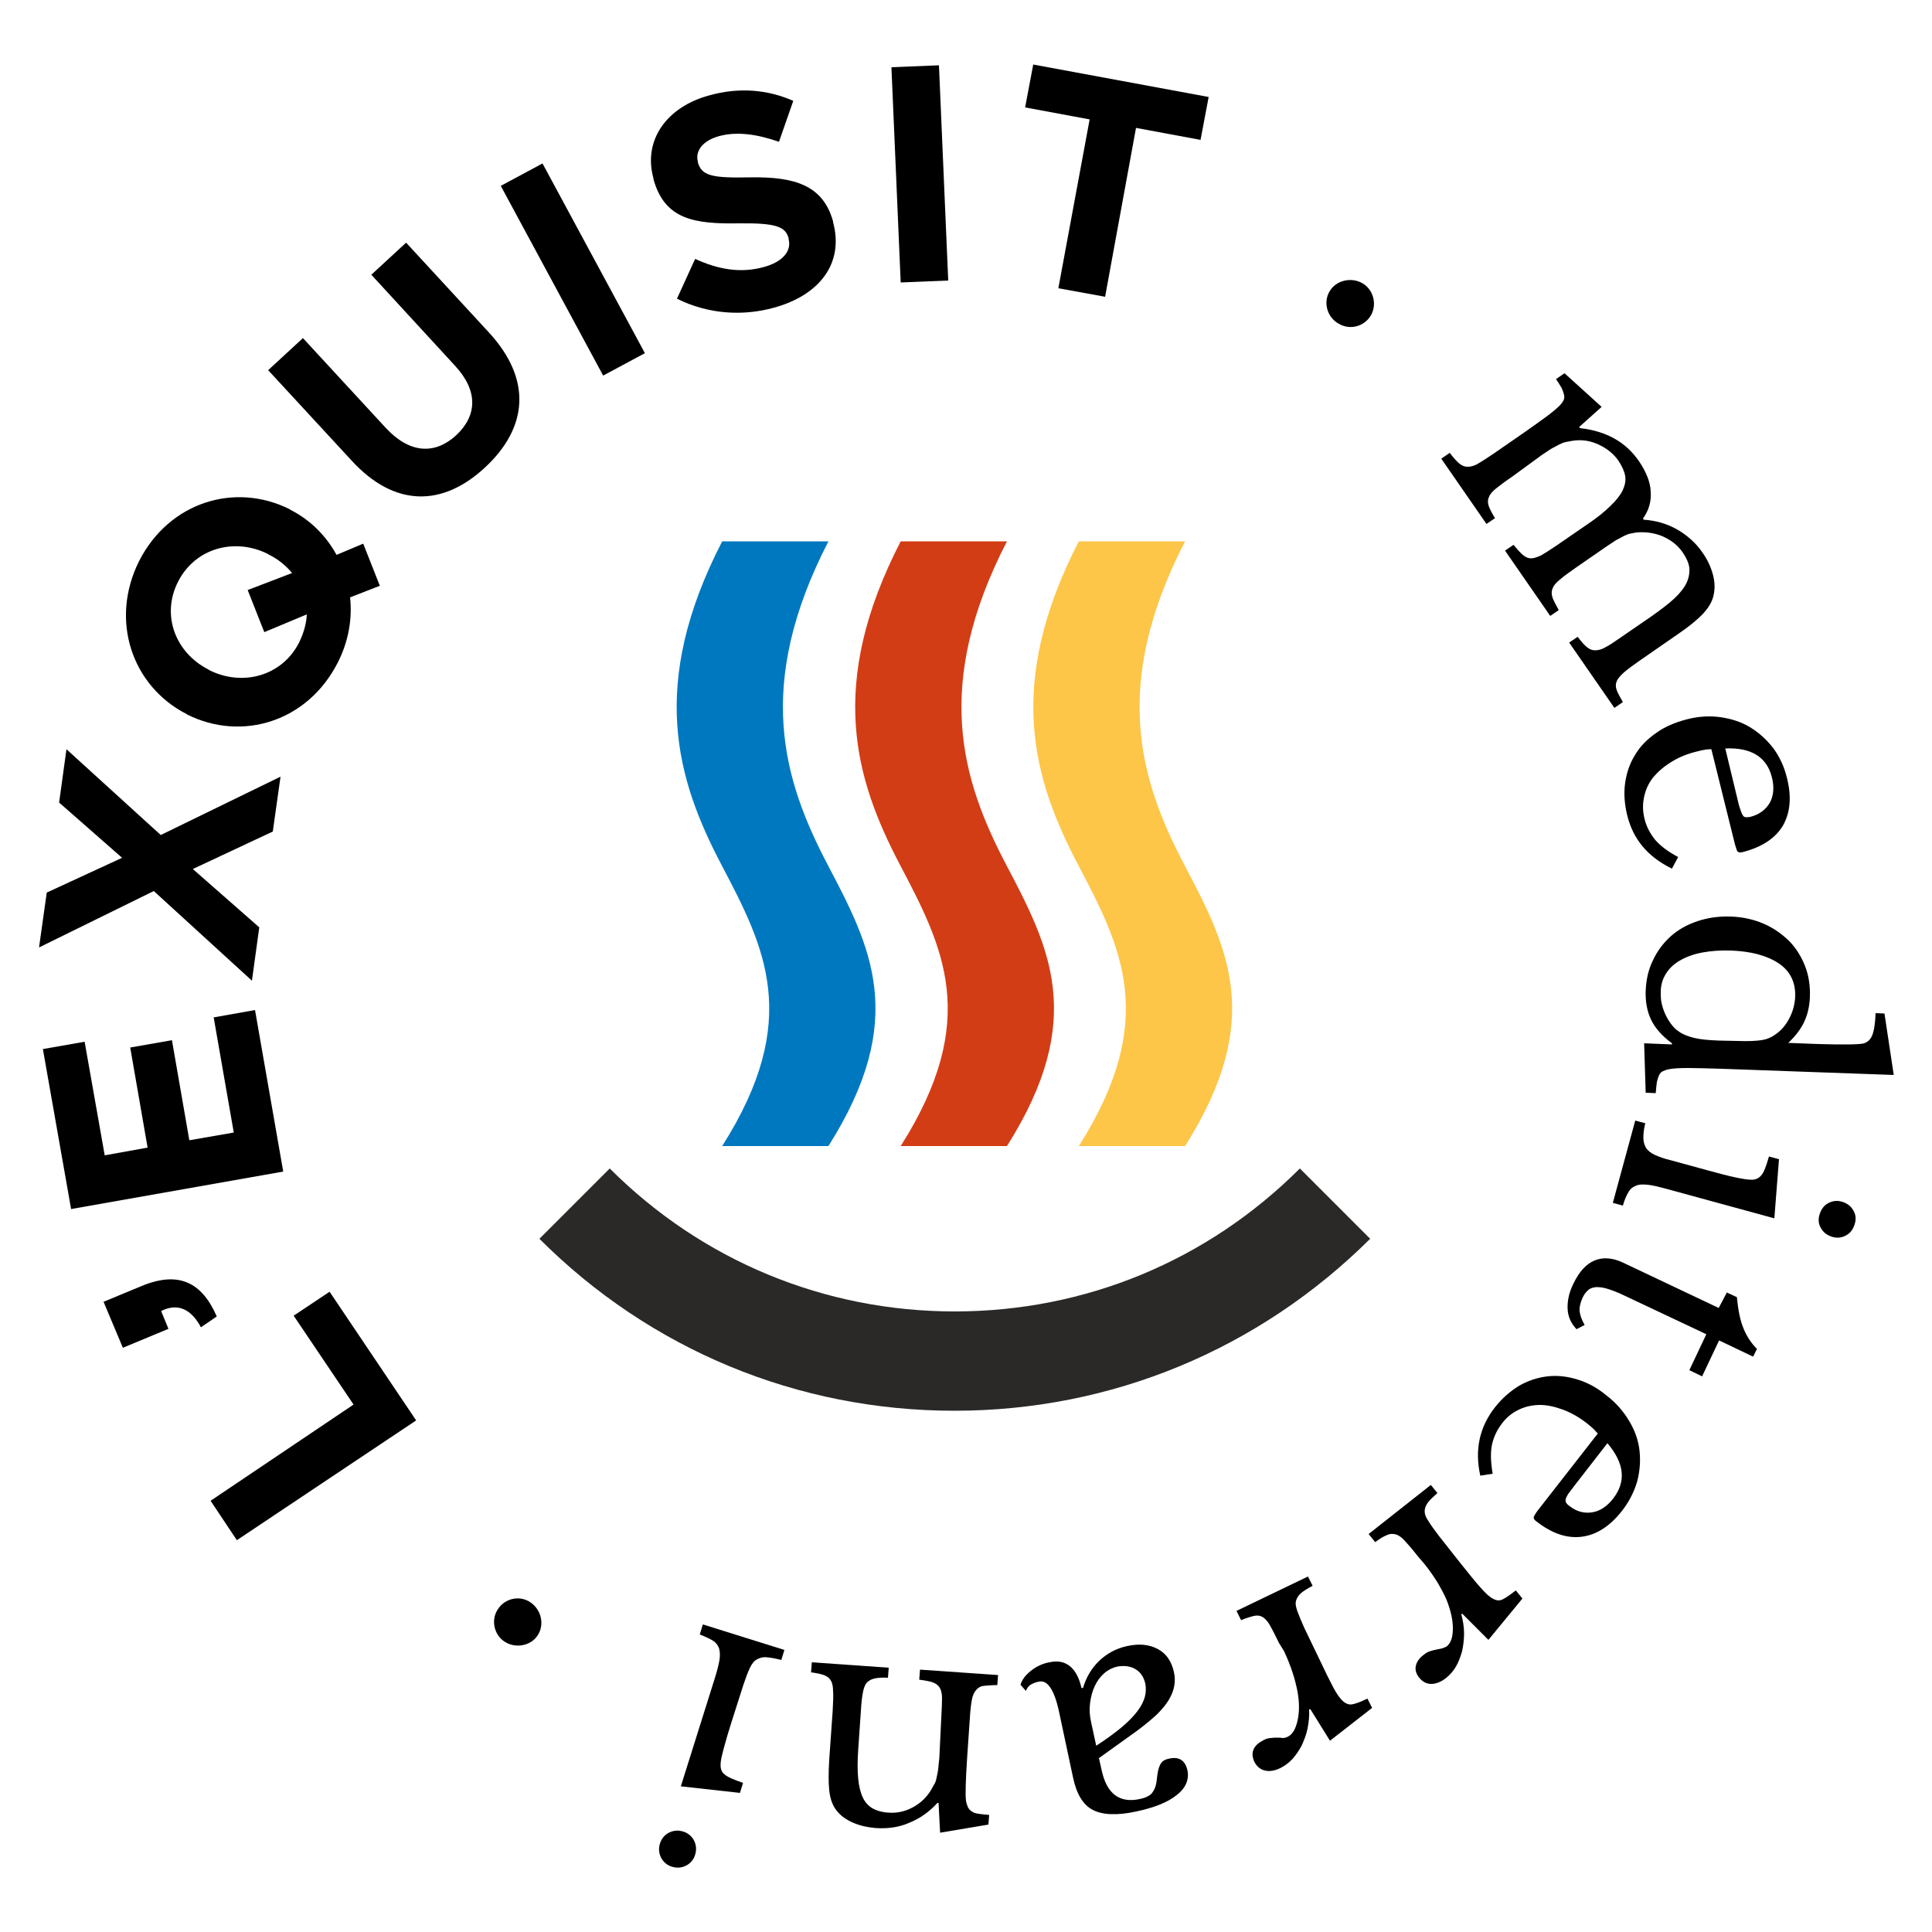
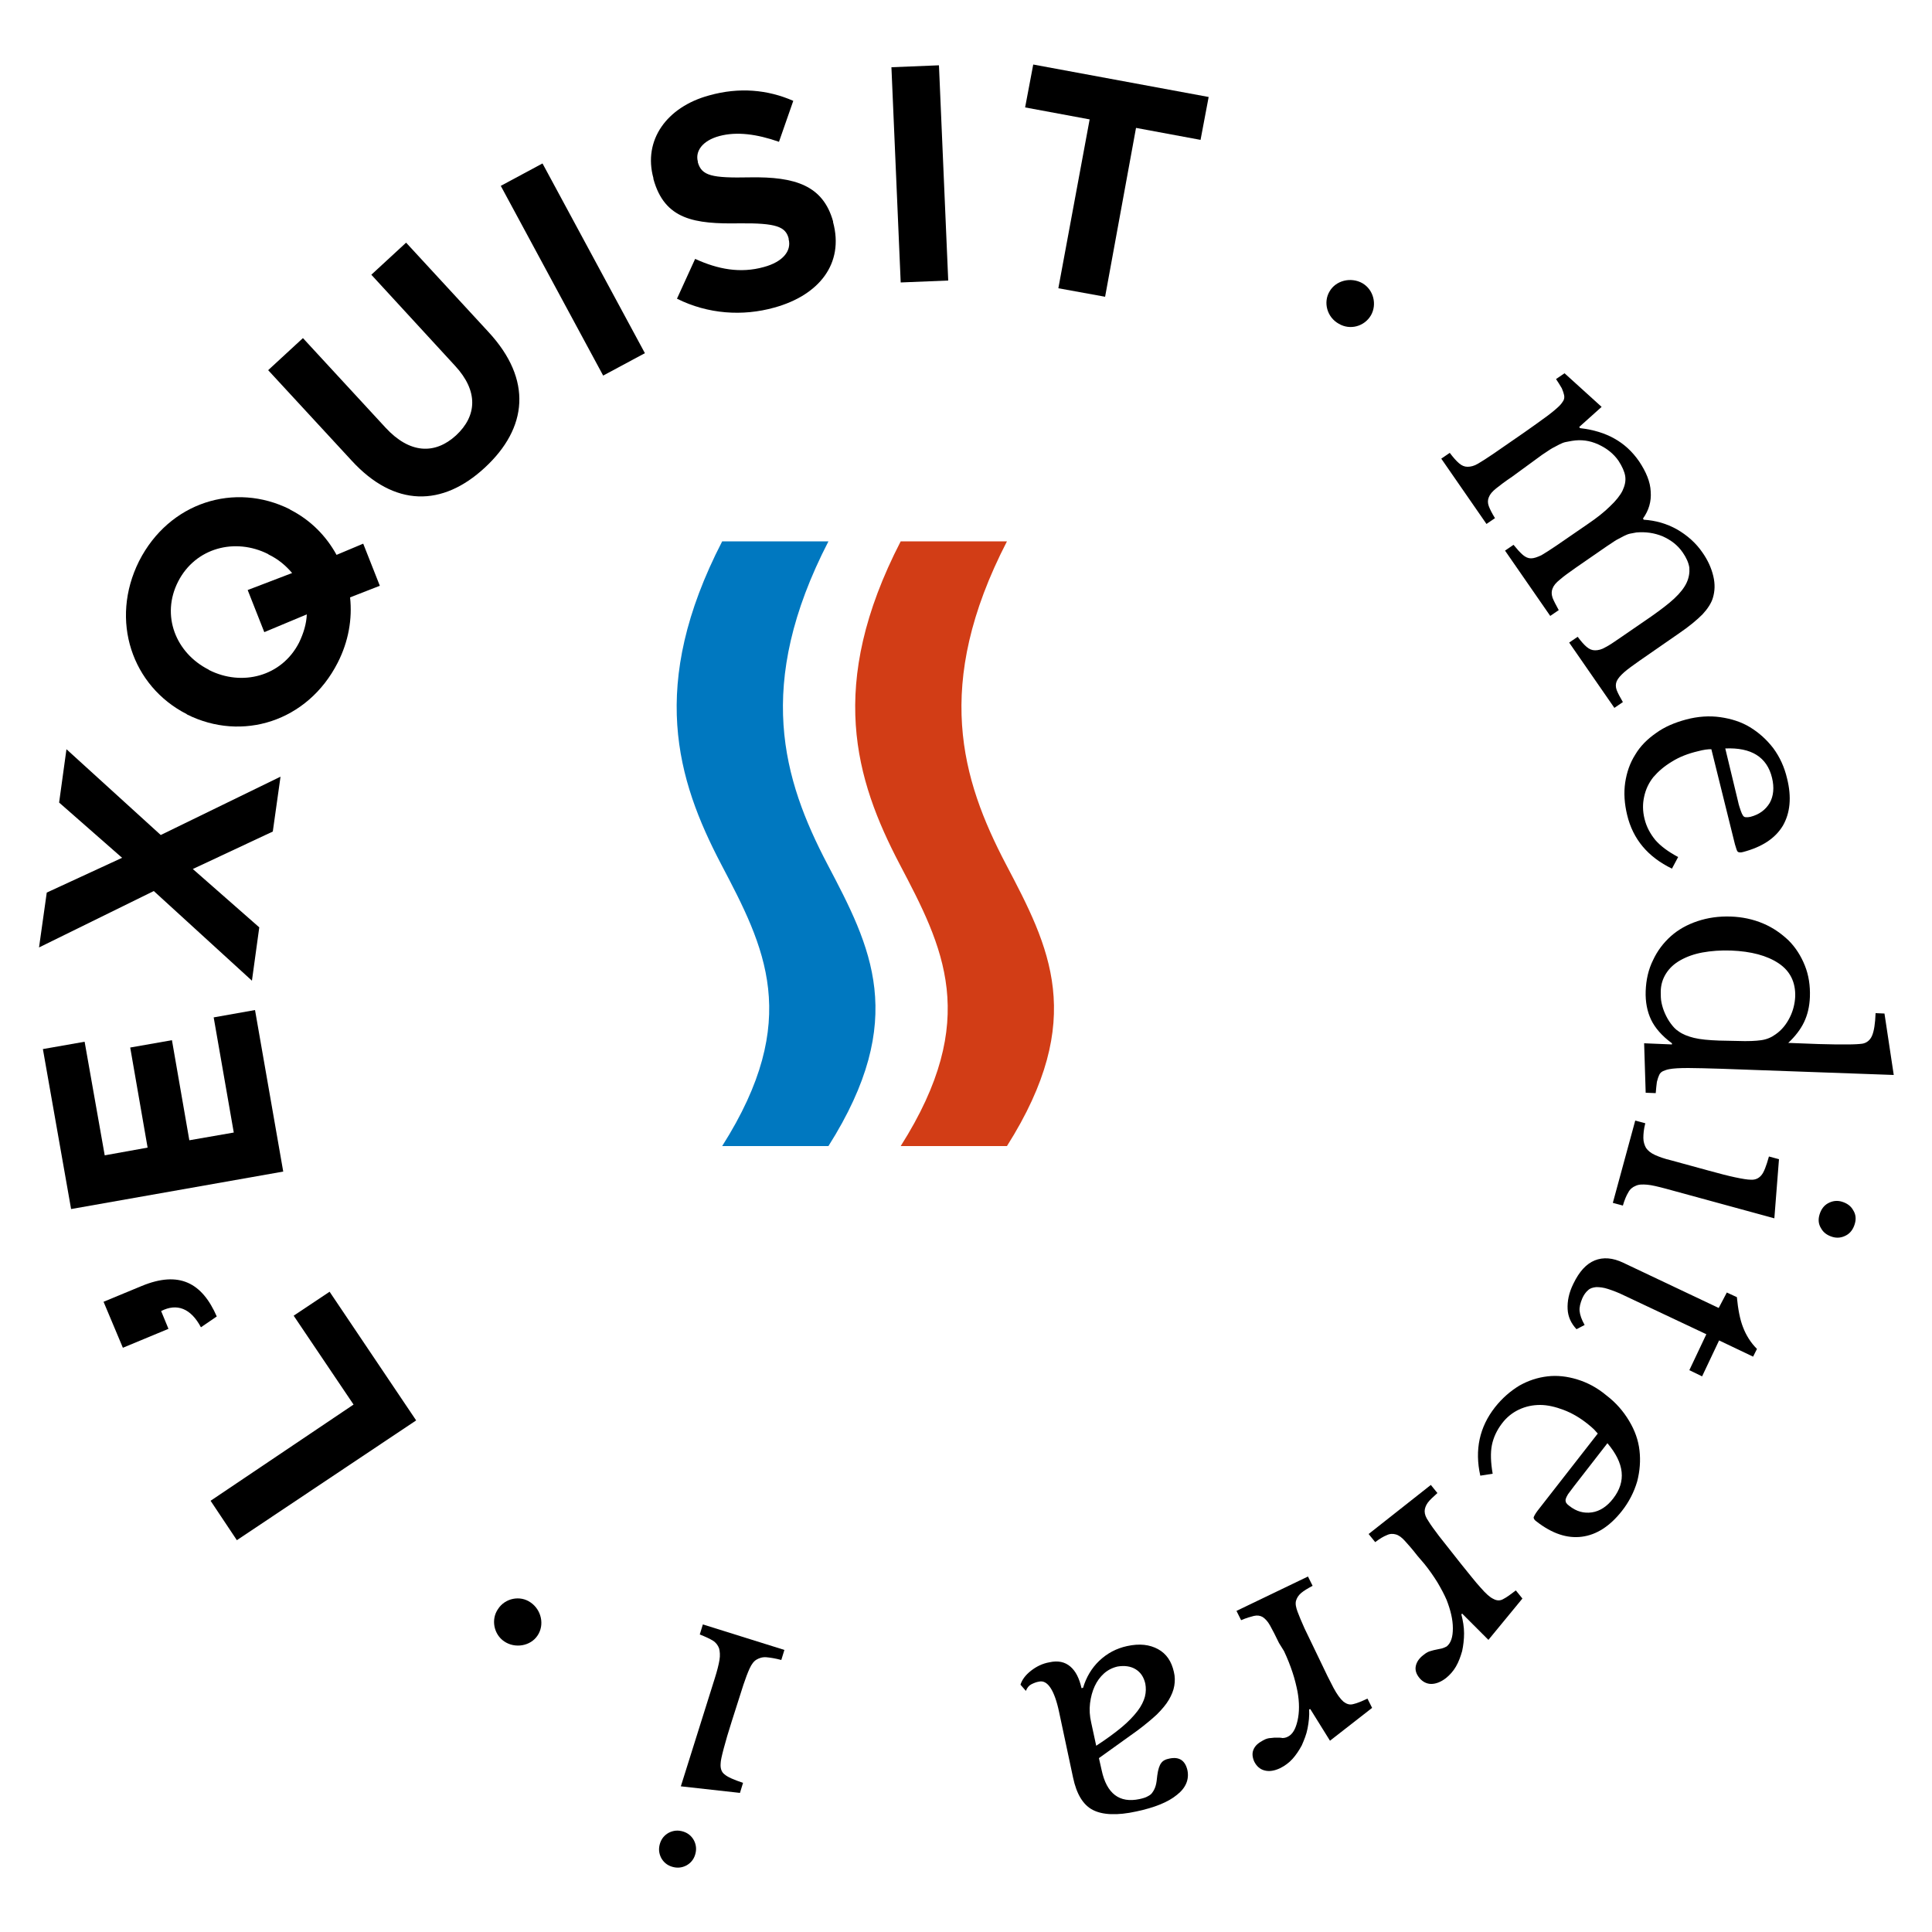
<svg xmlns="http://www.w3.org/2000/svg" id="Capa_1" x="0px" y="0px" viewBox="0 0 500 500" style="enable-background:new 0 0 500 500;" xml:space="preserve">
  <style type="text/css">	.st0{fill:#0078C0;}	.st1{fill:#D23D16;}	.st2{fill:#FDC649;}	.st3{fill:#2B2928;}</style>
  <g>
    <g>
      <path d="M61.3,398.6l-6.8-10.2l37-24.9L76,340.5l9.3-6.2l22.4,33.3L61.3,398.6z" />
      <path d="M52,343.5c-2.6-4.9-6.2-6.3-10.3-4.2l1.9,4.6l-11.8,4.9l-5-11.9l9.9-4.1c9.7-4,15.6-0.8,19.4,7.9L52,343.5z" />
      <path d="M18.4,312.9l-7.3-41.4l10.8-1.9l5.2,29.4l11.1-2l-4.5-25.9l10.8-1.9l4.5,25.9l11.5-2l-5.2-29.8l10.7-1.9l7.3,41.8   L18.4,312.9z" />
      <path d="M39.8,230.6l-29.7,14.6l2-14.2l19.5-9l-16.3-14.3l1.9-13.8l24.4,22.2L72.6,201l-2,14.2l-20.7,9.7L67.1,240l-1.9,13.8   L39.8,230.6z" />
      <path d="M98.3,151.6l-7.7,3c0.6,5.6-0.4,11.4-3.2,16.9c-7.8,15.3-24.8,20.5-39,13.4l-0.1-0.1c-14.1-7.2-20-24.2-12.3-39.6   c7.8-15.3,24.8-20.5,39-13.4l0.1,0.1c5.3,2.7,9.3,6.8,12,11.7l6.9-2.9L98.3,151.6z M79.4,159l-11,4.6l-4.3-10.9l11.5-4.4   c-1.6-1.9-3.6-3.6-6.1-4.8l-0.1-0.1c-8.5-4.3-18.8-1.7-23.3,7.1c-4.5,8.8-0.6,18.5,7.9,22.8l0.1,0.1c8.5,4.3,18.8,1.7,23.3-7.1   C78.6,163.8,79.3,161.4,79.4,159z" />
      <path d="M91,119.2L69.4,95.8l9-8.3l21.4,23.2c6.2,6.7,12.7,7,18.2,2c5.5-5.1,5.8-11.5-0.2-18L96.1,71.1l9-8.3l21.3,23.1   c11.5,12.4,10.1,24.9-0.9,35.1C114.5,131.2,102.1,131.3,91,119.2z" />
      <path d="M129.6,48.1l10.8-5.8l26.5,49.1l-10.8,5.8L129.6,48.1z" />
      <path d="M175.2,77.3l4.7-10.3c5.9,2.7,11.7,3.8,17.8,2.1c4.8-1.3,7.2-4.1,6.4-7.2l0-0.2c-0.8-3-3.1-4-12.7-3.9   c-11.6,0.2-19.4-0.9-22.3-11.5l0-0.2c-2.7-9.8,3.4-18.4,14.4-21.4c7.8-2.2,15.2-1.5,21.8,1.4l-3.7,10.6c-5.7-2-10.9-2.7-15.4-1.5   c-4.5,1.2-6.3,4-5.6,6.6l0,0.2c1,3.5,3.6,4.1,13.5,3.9c11.7-0.2,18.9,2.1,21.5,11.4l0,0.2c2.9,10.7-3.6,18.9-15.2,22.1   C192.2,81.9,183.2,81.3,175.2,77.3z" />
      <path d="M230.7,17.4l12.3-0.5l2.4,55.7l-12.3,0.5L230.7,17.4z" />
      <path d="M282,30.9l-16.7-3.1l2.1-11.1l45.4,8.4l-2.1,11.1l-16.7-3.1L286,76.8l-12.1-2.2L282,30.9z" />
      <path d="M344.1,75.4c1.6-2.8,5.5-3.8,8.5-2.1c2.9,1.7,3.8,5.5,2.2,8.3c-1.7,2.9-5.4,3.9-8.3,2.2C343.4,82.1,342.4,78.2,344.1,75.4   z" />
      <path d="M391.3,123.4c-1.8,1.2-3.1,2.2-4.1,3c-1,0.8-1.6,1.5-1.9,2.3c-0.3,0.7-0.3,1.5,0,2.3c0.3,0.8,0.8,1.8,1.6,3.1l-2.2,1.5   l-11.7-16.9l2.2-1.5c0.9,1.2,1.7,2.1,2.4,2.7c0.7,0.6,1.4,0.9,2.2,0.9c0.8,0,1.7-0.2,2.7-0.8c1-0.6,2.3-1.4,3.9-2.5l8.1-5.6   c2.4-1.7,4.4-3.1,6-4.3c1.6-1.2,2.6-2.1,3.1-2.6c0.5-0.5,0.8-1,1-1.3c0.2-0.4,0.3-0.8,0.2-1.4c-0.1-0.5-0.3-1.1-0.6-1.8   c-0.4-0.7-0.9-1.5-1.5-2.4l2.2-1.5l9.6,8.7l-5.8,5.2l0.2,0.3c3.5,0.4,6.4,1.3,8.9,2.7c2.5,1.4,4.6,3.3,6.4,5.9   c1.8,2.7,2.9,5.3,3,7.8c0.2,2.6-0.5,4.9-2,7l0.2,0.3c3.1,0.2,5.9,1,8.6,2.5c2.6,1.5,4.9,3.5,6.6,6c1.4,2,2.3,4,2.8,6.1   c0.5,2.1,0.4,3.9-0.1,5.6c-0.4,1.4-1.4,2.9-2.7,4.3c-1.4,1.4-3.4,3.1-6.2,5l-10.1,7c-1.7,1.2-3.1,2.2-4,3   c-0.9,0.8-1.6,1.6-1.9,2.3c-0.3,0.7-0.3,1.5,0,2.3s0.9,1.9,1.6,3.1l-2.2,1.5l-11.7-16.9l2.2-1.5c0.9,1.2,1.6,2,2.3,2.6   c0.7,0.6,1.4,0.9,2.2,0.9c0.8,0,1.7-0.2,2.7-0.8c1-0.5,2.3-1.4,3.9-2.5l8-5.5c2.4-1.7,4.4-3.2,5.9-4.6c1.5-1.4,2.6-2.8,3.2-4.1   c0.6-1.3,0.8-2.6,0.7-3.9c-0.2-1.3-0.8-2.6-1.7-3.9c-1.3-1.9-3-3.2-5.2-4.2c-2.2-0.9-4.4-1.2-6.8-1c-0.6,0.1-1.1,0.2-1.6,0.3   c-0.5,0.1-1,0.3-1.6,0.6c-0.5,0.3-1.2,0.6-1.9,1c-0.7,0.4-1.5,1-2.6,1.7l-8.1,5.6c-1.7,1.2-3.1,2.2-4,3c-1,0.8-1.6,1.5-1.9,2.3   c-0.3,0.7-0.3,1.5,0,2.4c0.3,0.8,0.9,1.9,1.6,3.2l-2.2,1.5l-11.7-16.9l2.2-1.5c0.9,1.1,1.7,2,2.4,2.6c0.7,0.6,1.4,0.9,2.1,0.9   c0.8,0,1.6-0.3,2.7-0.8c1-0.6,2.3-1.4,3.9-2.5l8-5.5c2.5-1.7,4.4-3.2,5.9-4.7c1.5-1.4,2.6-2.8,3.2-4c0.6-1.3,0.9-2.5,0.7-3.8   c-0.2-1.2-0.8-2.5-1.7-3.9c-1.3-1.9-3.1-3.3-5.3-4.3c-2.2-1-4.4-1.3-6.8-0.9c-0.6,0.1-1.1,0.2-1.6,0.3c-0.5,0.1-1,0.3-1.6,0.6   c-0.5,0.3-1.2,0.6-1.9,1c-0.7,0.4-1.5,1-2.6,1.7L391.3,123.4z" />
      <path d="M432.7,224.8c-6.2-3-10.1-7.6-11.6-13.9c-0.7-2.9-0.9-5.7-0.5-8.4c0.4-2.6,1.2-5,2.6-7.2c1.3-2.2,3.1-4,5.4-5.6   c2.2-1.6,4.8-2.7,7.8-3.5c3-0.8,6-1,8.8-0.6c2.8,0.4,5.4,1.2,7.7,2.6c2.3,1.4,4.3,3.2,6,5.4c1.7,2.3,2.9,4.9,3.6,7.9   c1.2,4.8,0.8,8.9-1.1,12.2c-2,3.3-5.4,5.5-10.3,6.8c-0.7,0.2-1.2,0.1-1.4-0.1c-0.2-0.2-0.4-0.9-0.7-1.9l-6.1-24.6   c-0.4,0-0.9,0-1.5,0.1c-0.6,0.1-1.2,0.2-1.9,0.4c-2.6,0.6-4.9,1.5-6.8,2.7c-2,1.2-3.5,2.5-4.8,4c-1.2,1.5-2,3.2-2.4,5.1   c-0.4,1.8-0.4,3.7,0.1,5.7c0.5,2.1,1.5,3.9,2.8,5.5c1.4,1.6,3.3,3,5.9,4.4L432.7,224.8z M449.8,207.4c0.2,1,0.5,1.8,0.7,2.4   c0.2,0.6,0.4,1,0.6,1.3c0.2,0.3,0.5,0.4,0.8,0.4c0.3,0,0.7,0,1.1-0.1c2.3-0.6,3.9-1.8,5-3.6c1-1.8,1.2-4,0.6-6.5   c-1.3-5.4-5.4-7.9-12.1-7.6L449.8,207.4z" />
      <path d="M432.7,270.3l0-0.3c-2.6-1.9-4.4-4-5.4-6.1c-1-2.1-1.5-4.6-1.4-7.4c0.1-2.9,0.7-5.6,1.9-8c1.1-2.4,2.7-4.5,4.6-6.2   c1.9-1.7,4.2-3,6.9-3.9c2.7-0.9,5.5-1.3,8.6-1.2c3,0.1,5.8,0.7,8.4,1.8c2.6,1.1,4.7,2.6,6.6,4.4c1.8,1.8,3.2,4,4.2,6.5   c1,2.5,1.4,5.2,1.3,8.1c-0.1,2.5-0.6,4.6-1.5,6.5c-0.9,1.9-2.3,3.7-4.1,5.4l7.9,0.3c2.9,0.1,5.4,0.1,7.3,0.1c2,0,3.3-0.1,4-0.2   c1.1-0.2,2-0.9,2.5-2.1c0.5-1.2,0.8-3.1,0.9-5.8l2.3,0.1l2.4,15.9l-44.5-1.6c-3.5-0.1-6.5-0.2-8.7-0.2c-2.3,0-3.9,0.1-4.9,0.3   c-0.6,0.1-1.1,0.3-1.6,0.5c-0.4,0.2-0.8,0.5-1,1c-0.2,0.4-0.4,1-0.6,1.8c-0.1,0.7-0.2,1.7-0.3,2.9l-2.6-0.1l-0.4-12.8L432.7,270.3   z M449.7,269.4c2.7,0.1,4.7,0,6.1-0.2c1.4-0.2,2.6-0.7,3.7-1.5c1.6-1.1,2.8-2.6,3.7-4.4c0.9-1.8,1.3-3.6,1.4-5.4   c0.1-3.7-1.3-6.6-4.3-8.6c-3-2-7.1-3.1-12.3-3.3c-2.7-0.1-5.2,0.1-7.4,0.5c-2.2,0.4-4.1,1.1-5.7,2c-1.6,0.9-2.8,2-3.7,3.4   c-0.9,1.4-1.4,3-1.4,4.8c0,0.9,0,1.9,0.2,2.8c0.2,1,0.5,1.9,0.9,2.8c0.4,0.9,0.9,1.8,1.5,2.6c0.6,0.8,1.2,1.5,2,2   c1.1,0.8,2.4,1.3,4,1.7c1.6,0.4,3.8,0.6,6.5,0.7L449.7,269.4z" />
      <path d="M431,307.6c-1.9-0.5-3.5-0.9-4.7-1c-1.2-0.1-2.2-0.1-3,0.3c-0.8,0.3-1.5,0.9-1.9,1.7c-0.5,0.8-1,2-1.4,3.4l-2.6-0.7   l5.8-21.3l2.6,0.7c-0.4,1.5-0.5,2.8-0.5,3.8c0,1,0.3,1.9,0.7,2.6c0.5,0.7,1.2,1.3,2.3,1.8c1.1,0.5,2.5,1,4.2,1.4l9.5,2.6   c2.9,0.8,5.2,1.4,7.1,1.8c1.9,0.4,3.2,0.6,3.9,0.6c1.2,0.1,2.1-0.3,2.8-1.1c0.7-0.8,1.3-2.4,2-4.9l2.6,0.7l-1.2,15.3L431,307.6z    M476.7,311c1.3,0.4,2.3,1.1,2.9,2.2c0.7,1.1,0.8,2.3,0.4,3.6c-0.4,1.3-1.1,2.3-2.2,2.9c-1.1,0.6-2.3,0.8-3.6,0.4   c-1.3-0.4-2.3-1.1-2.9-2.2c-0.7-1.1-0.8-2.3-0.4-3.6c0.4-1.3,1.1-2.3,2.2-2.9C474.2,310.8,475.4,310.6,476.7,311z" />
      <path d="M446.9,334.5l2.6,1.2c0.3,3.1,0.8,5.8,1.6,7.8c0.8,2.1,2,4,3.6,5.6l-1,2l-8.8-4.2l-4.4,9.3l-3.3-1.6l4.4-9.3l-21.2-10   c-1.6-0.8-3-1.3-4.2-1.7c-1.2-0.4-2.2-0.5-3.1-0.5c-0.9,0.1-1.6,0.3-2.1,0.8c-0.6,0.5-1.1,1.2-1.5,2.1c-0.5,1.2-0.8,2.3-0.7,3.3   c0.1,1,0.5,2.2,1.3,3.6l-2.1,1.1c-1.4-1.5-2.2-3.2-2.3-5.2c-0.1-2,0.3-4.2,1.5-6.6c1.5-3.1,3.3-5.1,5.5-6c2.2-0.9,4.7-0.7,7.4,0.6   l24.7,11.7L446.9,334.5z" />
      <path d="M383.1,381.9c-1.5-6.7-0.2-12.6,3.8-17.7c1.9-2.4,4-4.2,6.3-5.6c2.3-1.3,4.7-2.1,7.3-2.4c2.5-0.3,5.1,0,7.7,0.8   c2.6,0.8,5.1,2.1,7.5,4.1c2.5,1.9,4.4,4.1,5.9,6.6c1.5,2.5,2.4,5,2.7,7.7c0.3,2.6,0.1,5.3-0.6,8c-0.8,2.7-2.1,5.3-4,7.7   c-3.1,3.9-6.5,6.1-10.3,6.6c-3.8,0.5-7.7-0.8-11.7-3.9c-0.6-0.4-0.8-0.8-0.8-1.1c0.1-0.3,0.4-0.9,1-1.7l15.6-20   c-0.3-0.3-0.6-0.7-1-1.1c-0.4-0.4-0.9-0.8-1.5-1.3c-2.1-1.7-4.2-2.9-6.3-3.7c-2.1-0.8-4.2-1.3-6.1-1.3c-2,0-3.8,0.4-5.5,1.2   c-1.7,0.8-3.2,2-4.4,3.6c-1.3,1.7-2.2,3.6-2.6,5.6c-0.4,2-0.3,4.5,0.2,7.4L383.1,381.9z M407.3,384.7c-0.6,0.8-1.1,1.5-1.5,2   c-0.3,0.5-0.5,0.9-0.6,1.3c-0.1,0.3,0,0.6,0.1,0.9c0.2,0.3,0.4,0.5,0.8,0.8c1.9,1.5,3.8,2,5.9,1.7c2-0.3,3.9-1.5,5.5-3.6   c3.4-4.4,2.9-9.1-1.5-14.3L407.3,384.7z" />
      <path d="M366.8,402.6c-1.3-1.7-2.4-2.9-3.2-3.8c-0.8-0.9-1.6-1.5-2.4-1.7c-0.7-0.2-1.5-0.2-2.3,0.2c-0.8,0.3-1.8,0.9-3,1.8   l-1.7-2.1l16.1-12.7l1.7,2.1c-1.1,1-2,1.8-2.5,2.5c-0.5,0.7-0.8,1.5-0.8,2.2c0,0.8,0.3,1.6,1,2.6c0.6,1,1.5,2.2,2.7,3.8l5.6,7.1   c2.2,2.7,3.9,4.9,5.2,6.3c1.3,1.5,2.4,2.5,3.3,2.9c0.9,0.5,1.8,0.5,2.6,0c0.8-0.4,1.9-1.2,3.2-2.2l1.7,2.1l-8.8,10.7l-6.8-6.8   l-0.2,0.2c0.4,1.6,0.7,3.2,0.7,4.9c0,1.6-0.2,3.2-0.5,4.6c-0.4,1.4-0.9,2.8-1.6,4c-0.7,1.2-1.6,2.2-2.6,3c-1.3,1-2.6,1.5-3.8,1.5   c-1.2,0-2.3-0.6-3.1-1.6c-0.8-1-1.1-2-0.9-3c0.2-1,0.8-2,2-2.9c0.6-0.5,1.3-0.9,1.8-1c0.6-0.2,1.1-0.3,1.6-0.4   c0.5-0.1,0.9-0.2,1.4-0.3c0.4-0.1,0.8-0.3,1.2-0.5c1.1-0.9,1.6-2.4,1.6-4.7c0-2.3-0.6-4.7-1.6-7.3c-0.6-1.4-1.4-2.9-2.4-4.6   c-1-1.6-2.1-3.2-3.4-4.8L366.8,402.6z" />
      <path d="M331,425.2c-0.9-1.9-1.7-3.4-2.3-4.5c-0.6-1.1-1.3-1.8-1.9-2.2c-0.7-0.4-1.4-0.5-2.3-0.3c-0.8,0.2-1.9,0.5-3.3,1.1   l-1.2-2.4l18.5-8.9l1.2,2.4c-1.3,0.7-2.3,1.3-3,1.9c-0.7,0.6-1.1,1.3-1.3,2c-0.2,0.8,0,1.7,0.4,2.8c0.4,1.1,1,2.5,1.8,4.3l3.9,8.1   c1.5,3.2,2.7,5.6,3.6,7.3c0.9,1.7,1.8,2.9,2.6,3.6c0.8,0.6,1.6,0.9,2.6,0.6c0.9-0.2,2.1-0.7,3.6-1.4l1.2,2.4l-10.9,8.5l-5.1-8.2   l-0.3,0.1c0.1,1.7-0.1,3.3-0.4,4.9c-0.3,1.6-0.9,3-1.5,4.4c-0.7,1.3-1.5,2.5-2.4,3.5c-0.9,1-2,1.8-3.2,2.4c-1.5,0.7-2.8,0.9-4,0.6   c-1.2-0.3-2.1-1.1-2.7-2.3c-0.5-1.1-0.6-2.2-0.2-3.1c0.4-1,1.2-1.7,2.5-2.4c0.7-0.4,1.4-0.6,2-0.6c0.6-0.1,1.1-0.1,1.6-0.1   c0.5,0,1,0,1.4,0.1c0.4,0,0.9-0.1,1.3-0.3c1.3-0.6,2.1-2,2.6-4.2c0.5-2.2,0.5-4.7,0-7.5c-0.3-1.5-0.7-3.2-1.3-5   c-0.6-1.8-1.3-3.6-2.2-5.5L331,425.2z" />
      <path d="M284.4,455l0.7,3.1c1.3,6.1,4.6,8.6,9.8,7.5c0.9-0.2,1.6-0.4,2.1-0.7c0.6-0.3,1-0.6,1.3-1.1c0.3-0.4,0.6-1,0.8-1.7   c0.2-0.7,0.3-1.6,0.4-2.6c0.2-1.6,0.6-2.7,1-3.2c0.4-0.6,1.1-1,2.2-1.2c2.5-0.5,4,0.5,4.6,3c0.5,2.4-0.4,4.6-2.7,6.4   c-2.3,1.9-5.8,3.3-10.5,4.3c-5,1.1-8.8,0.9-11.3-0.4c-2.5-1.3-4.2-4.1-5.1-8.4l-3.6-16.9c-1.2-5.7-3-8.4-5.2-7.9   c-0.7,0.1-1.4,0.4-2,0.7c-0.6,0.3-1.1,0.9-1.4,1.7l-1.4-1.6c0.4-1.3,1.3-2.5,2.7-3.6c1.4-1.1,3-1.9,4.8-2.2c2.2-0.5,4-0.1,5.4,1.1   c1.4,1.2,2.3,3,2.9,5.6l0.4-0.1c0.8-2.7,2.2-5.1,4.2-7c2-1.9,4.4-3.2,7.2-3.8c3.2-0.7,5.8-0.4,8,0.8c2.2,1.2,3.5,3.2,4.1,5.9   c0.3,1.2,0.3,2.4,0.1,3.6c-0.2,1.2-0.7,2.4-1.4,3.6c-0.7,1.2-1.8,2.5-3.1,3.8c-1.4,1.3-3.1,2.7-5.1,4.2L284.4,455z M283.7,451.8   c2.6-1.7,4.8-3.3,6.6-4.8c1.8-1.5,3.1-2.9,4.1-4.2c1-1.3,1.6-2.6,1.9-3.7c0.3-1.2,0.3-2.3,0.1-3.4c-0.4-1.7-1.2-2.9-2.5-3.7   c-1.3-0.8-2.9-1-4.7-0.7c-1.3,0.3-2.5,0.9-3.5,1.8c-1,0.9-1.8,2-2.4,3.3c-0.6,1.3-1,2.8-1.2,4.4c-0.2,1.6-0.1,3.3,0.3,5   L283.7,451.8z" />
-       <path d="M243.6,444.6c0.1-2.1,0.2-3.8,0.2-5c0-1.2-0.2-2.2-0.6-2.8c-0.4-0.7-1-1.1-1.8-1.4c-0.8-0.3-2-0.5-3.5-0.7l0.2-2.6   l20.2,1.4l-0.2,2.6c-1.4,0-2.6,0.1-3.5,0.2c-0.9,0.1-1.5,0.5-2,1.1c-0.5,0.6-0.9,1.4-1.1,2.6c-0.2,1.1-0.4,2.7-0.5,4.6l-0.7,10.2   c-0.4,6.1-0.5,9.8-0.3,11.2c0.1,0.7,0.3,1.2,0.5,1.7c0.2,0.4,0.5,0.8,1,1.1c0.4,0.3,1,0.5,1.7,0.6c0.7,0.1,1.6,0.2,2.8,0.3   l-0.2,2.5l-12.5,2.1l-0.4-7.7l-0.3,0c-2.1,2.3-4.5,4-7.2,5.1c-2.7,1.2-5.6,1.6-8.7,1.4c-2.4-0.2-4.5-0.7-6.4-1.6   c-1.9-0.9-3.3-2.1-4.2-3.5c-0.8-1.2-1.3-2.8-1.5-4.7c-0.2-1.9-0.2-4.5,0-7.8l0.9-12.8c0.1-2.1,0.2-3.8,0.1-5   c0-1.2-0.2-2.2-0.6-2.8c-0.4-0.7-1-1.1-1.8-1.4c-0.8-0.3-1.9-0.5-3.3-0.7l0.2-2.6l19.9,1.4l-0.2,2.6c-1.4-0.1-2.6,0-3.5,0.2   c-0.9,0.2-1.5,0.6-2,1.1c-0.5,0.6-0.8,1.5-1,2.6c-0.2,1.1-0.4,2.7-0.5,4.6l-0.7,10.2c-0.2,2.9-0.2,5.4,0,7.4   c0.2,2,0.6,3.7,1.2,4.9c0.6,1.3,1.5,2.2,2.5,2.8c1.1,0.6,2.4,1,4,1.1c2.3,0.2,4.5-0.3,6.5-1.4c2-1.1,3.6-2.6,4.8-4.7   c0.3-0.5,0.5-1,0.8-1.4c0.2-0.4,0.4-1,0.5-1.6c0.1-0.6,0.3-1.3,0.4-2.1c0.1-0.8,0.2-1.8,0.3-3L243.6,444.6z" />
      <path d="M179.9,480c-0.4,1.3-1.2,2.2-2.3,2.8c-1.2,0.6-2.4,0.7-3.7,0.3c-1.3-0.4-2.2-1.2-2.8-2.3c-0.6-1.2-0.7-2.4-0.3-3.7   c0.4-1.3,1.2-2.2,2.3-2.8c1.2-0.6,2.4-0.7,3.7-0.3c1.3,0.4,2.2,1.2,2.8,2.3C180.2,477.5,180.3,478.7,179.9,480z M185,434.3   c0.6-1.9,1-3.5,1.2-4.7c0.2-1.2,0.1-2.2-0.1-3c-0.3-0.8-0.8-1.5-1.6-2s-1.9-1-3.4-1.6l0.8-2.6l21.1,6.6l-0.8,2.6   c-1.5-0.4-2.7-0.6-3.8-0.7s-1.9,0.2-2.6,0.6c-0.7,0.4-1.3,1.2-1.8,2.3c-0.5,1.1-1,2.4-1.6,4.2l-3,9.4c-0.9,2.8-1.6,5.2-2.1,7.1   c-0.5,1.9-0.8,3.2-0.8,3.9c-0.1,1.2,0.2,2.2,1,2.8c0.8,0.7,2.4,1.4,4.8,2.2l-0.8,2.6l-15.3-1.7L185,434.3z" />
      <path d="M139.1,423.3c-1.8,2.7-5.8,3.4-8.6,1.5c-2.7-1.8-3.5-5.7-1.6-8.4c1.8-2.8,5.7-3.6,8.4-1.7   C140.1,416.6,141,420.5,139.1,423.3z" />
    </g>
    <g>
      <g>
        <g>
          <path class="st0" d="M214.1,223.6c-11.4-21.8-18.9-46.3,0.3-83.5h-27.5c-19.2,37.2-11.7,61.7-0.3,83.5     c11.3,21.5,21.1,40.2,0.3,73h27.5C235.2,263.7,225.4,245.1,214.1,223.6z" />
        </g>
        <g>
          <path class="st1" d="M260.3,223.6c-11.4-21.8-18.9-46.3,0.3-83.5h-27.5c-19.2,37.2-11.7,61.7-0.3,83.5     c11.3,21.5,21.1,40.2,0.3,73h27.5C281.4,263.7,271.6,245.1,260.3,223.6z" />
        </g>
        <g>
-           <path class="st2" d="M306.4,223.6c-11.4-21.8-18.9-46.3,0.3-83.5h-27.5c-19.2,37.2-11.7,61.7-0.3,83.5     c11.3,21.5,21.1,40.2,0.3,73h27.5C327.5,263.7,317.7,245.1,306.4,223.6z" />
-         </g>
+           </g>
      </g>
      <g>
        <g>
-           <path class="st3" d="M247,365.1c-40.6,0-78.7-15.8-107.4-44.5l18.2-18.2c23.9,23.9,55.6,37,89.3,37c33.7,0,65.4-13.1,89.3-37     l18.2,18.2C325.7,349.3,287.6,365.1,247,365.1z" />
-         </g>
+           </g>
      </g>
    </g>
  </g>
</svg>